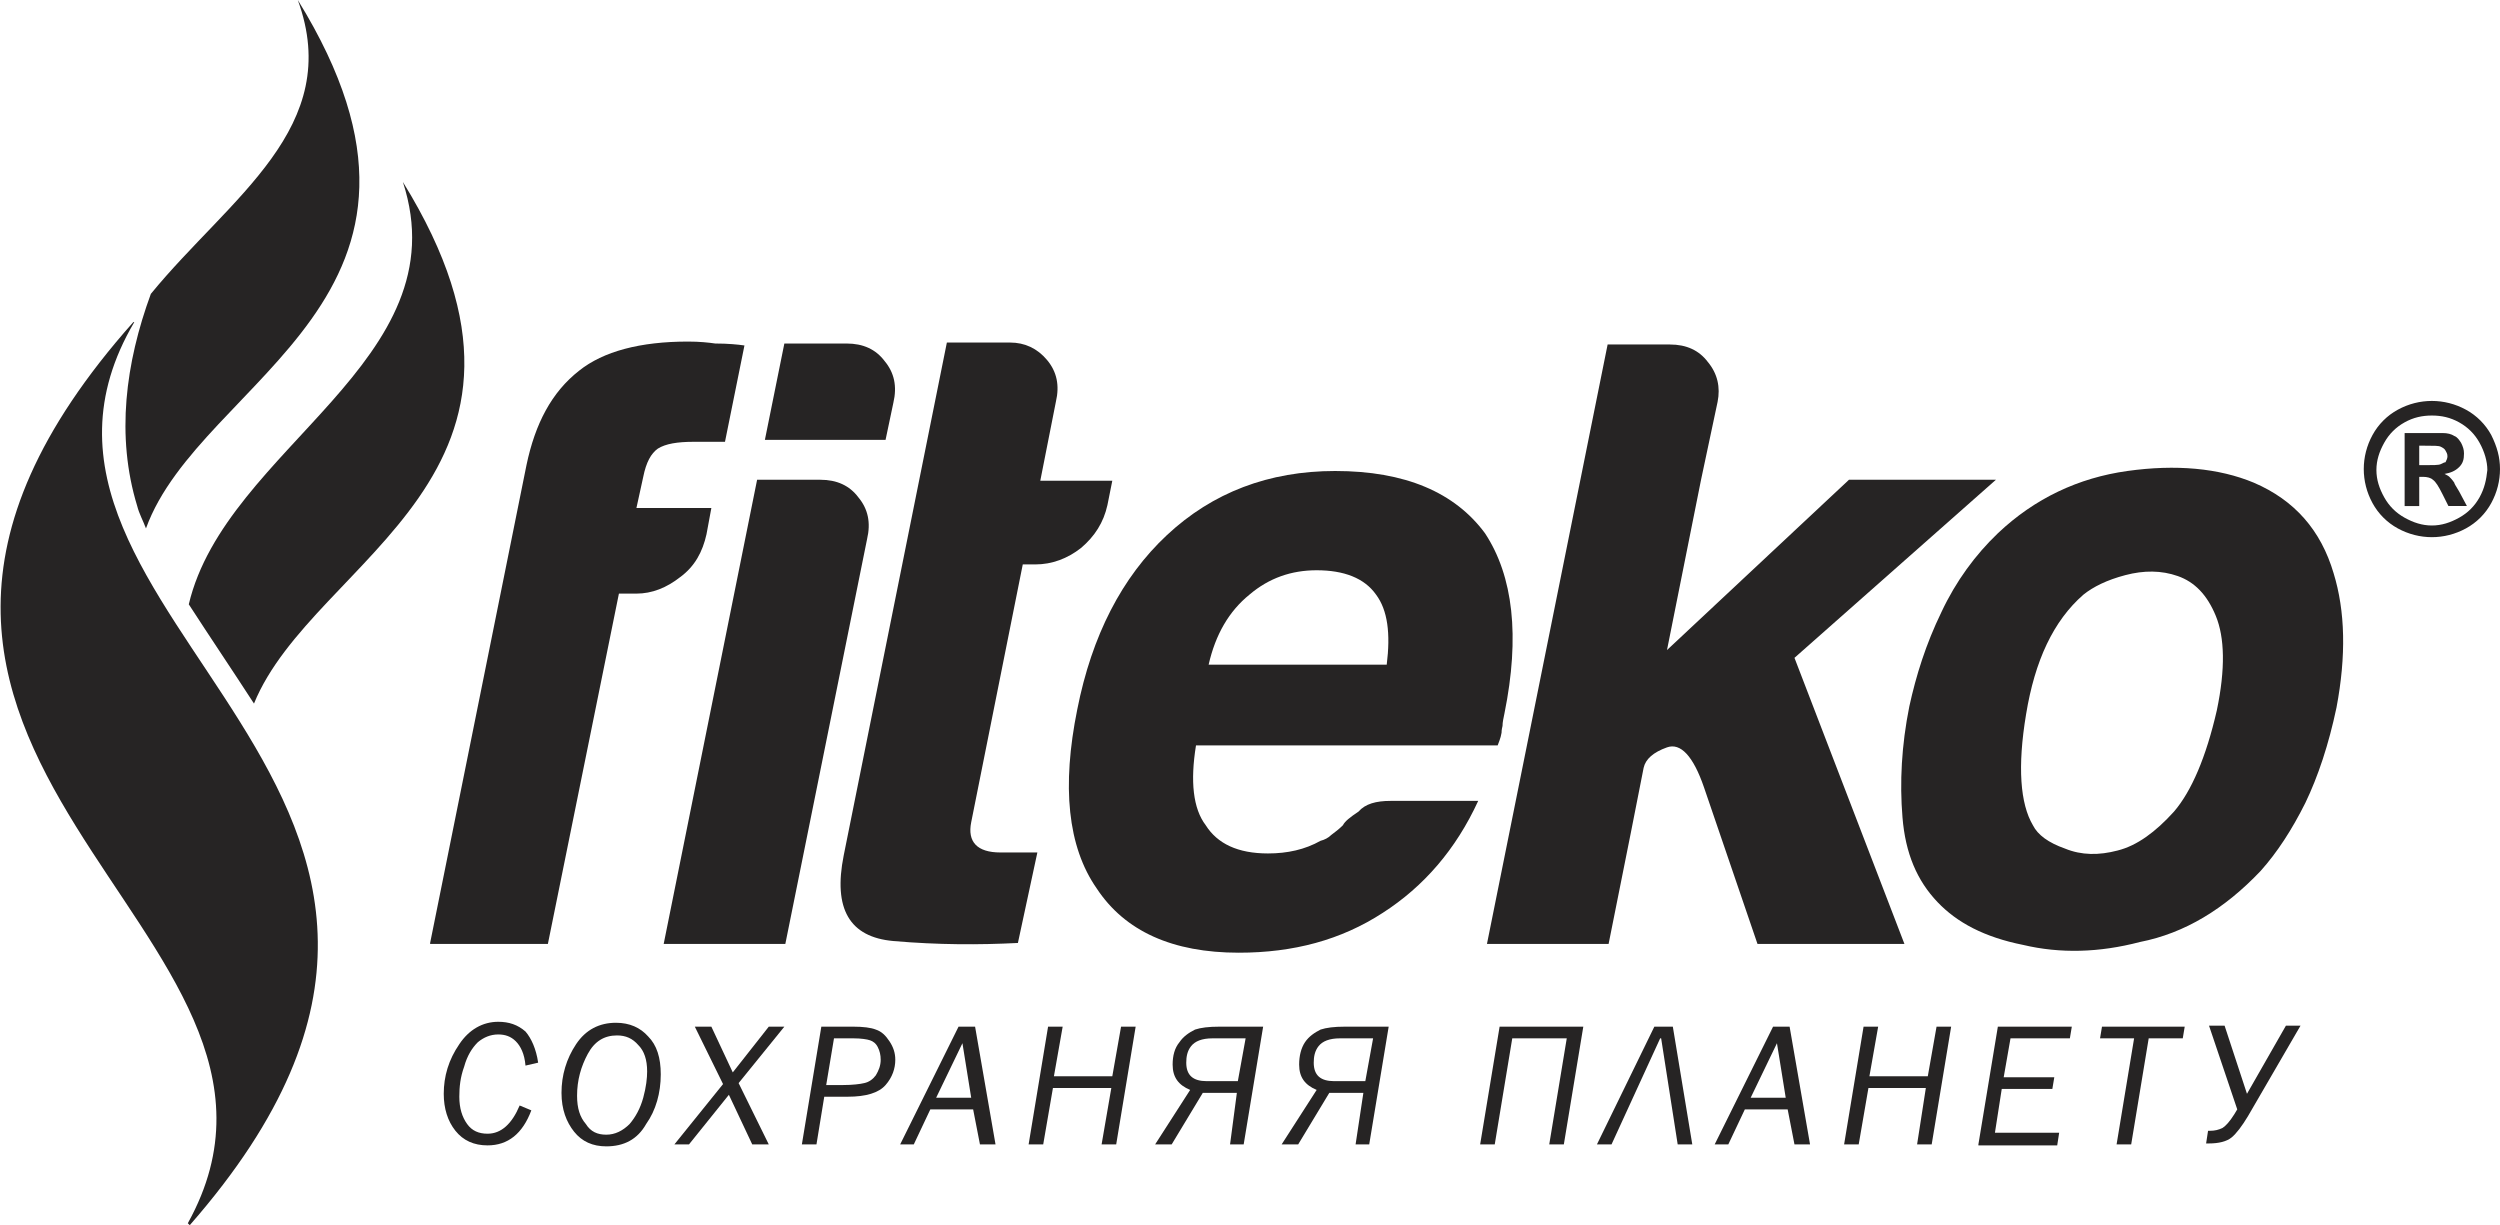
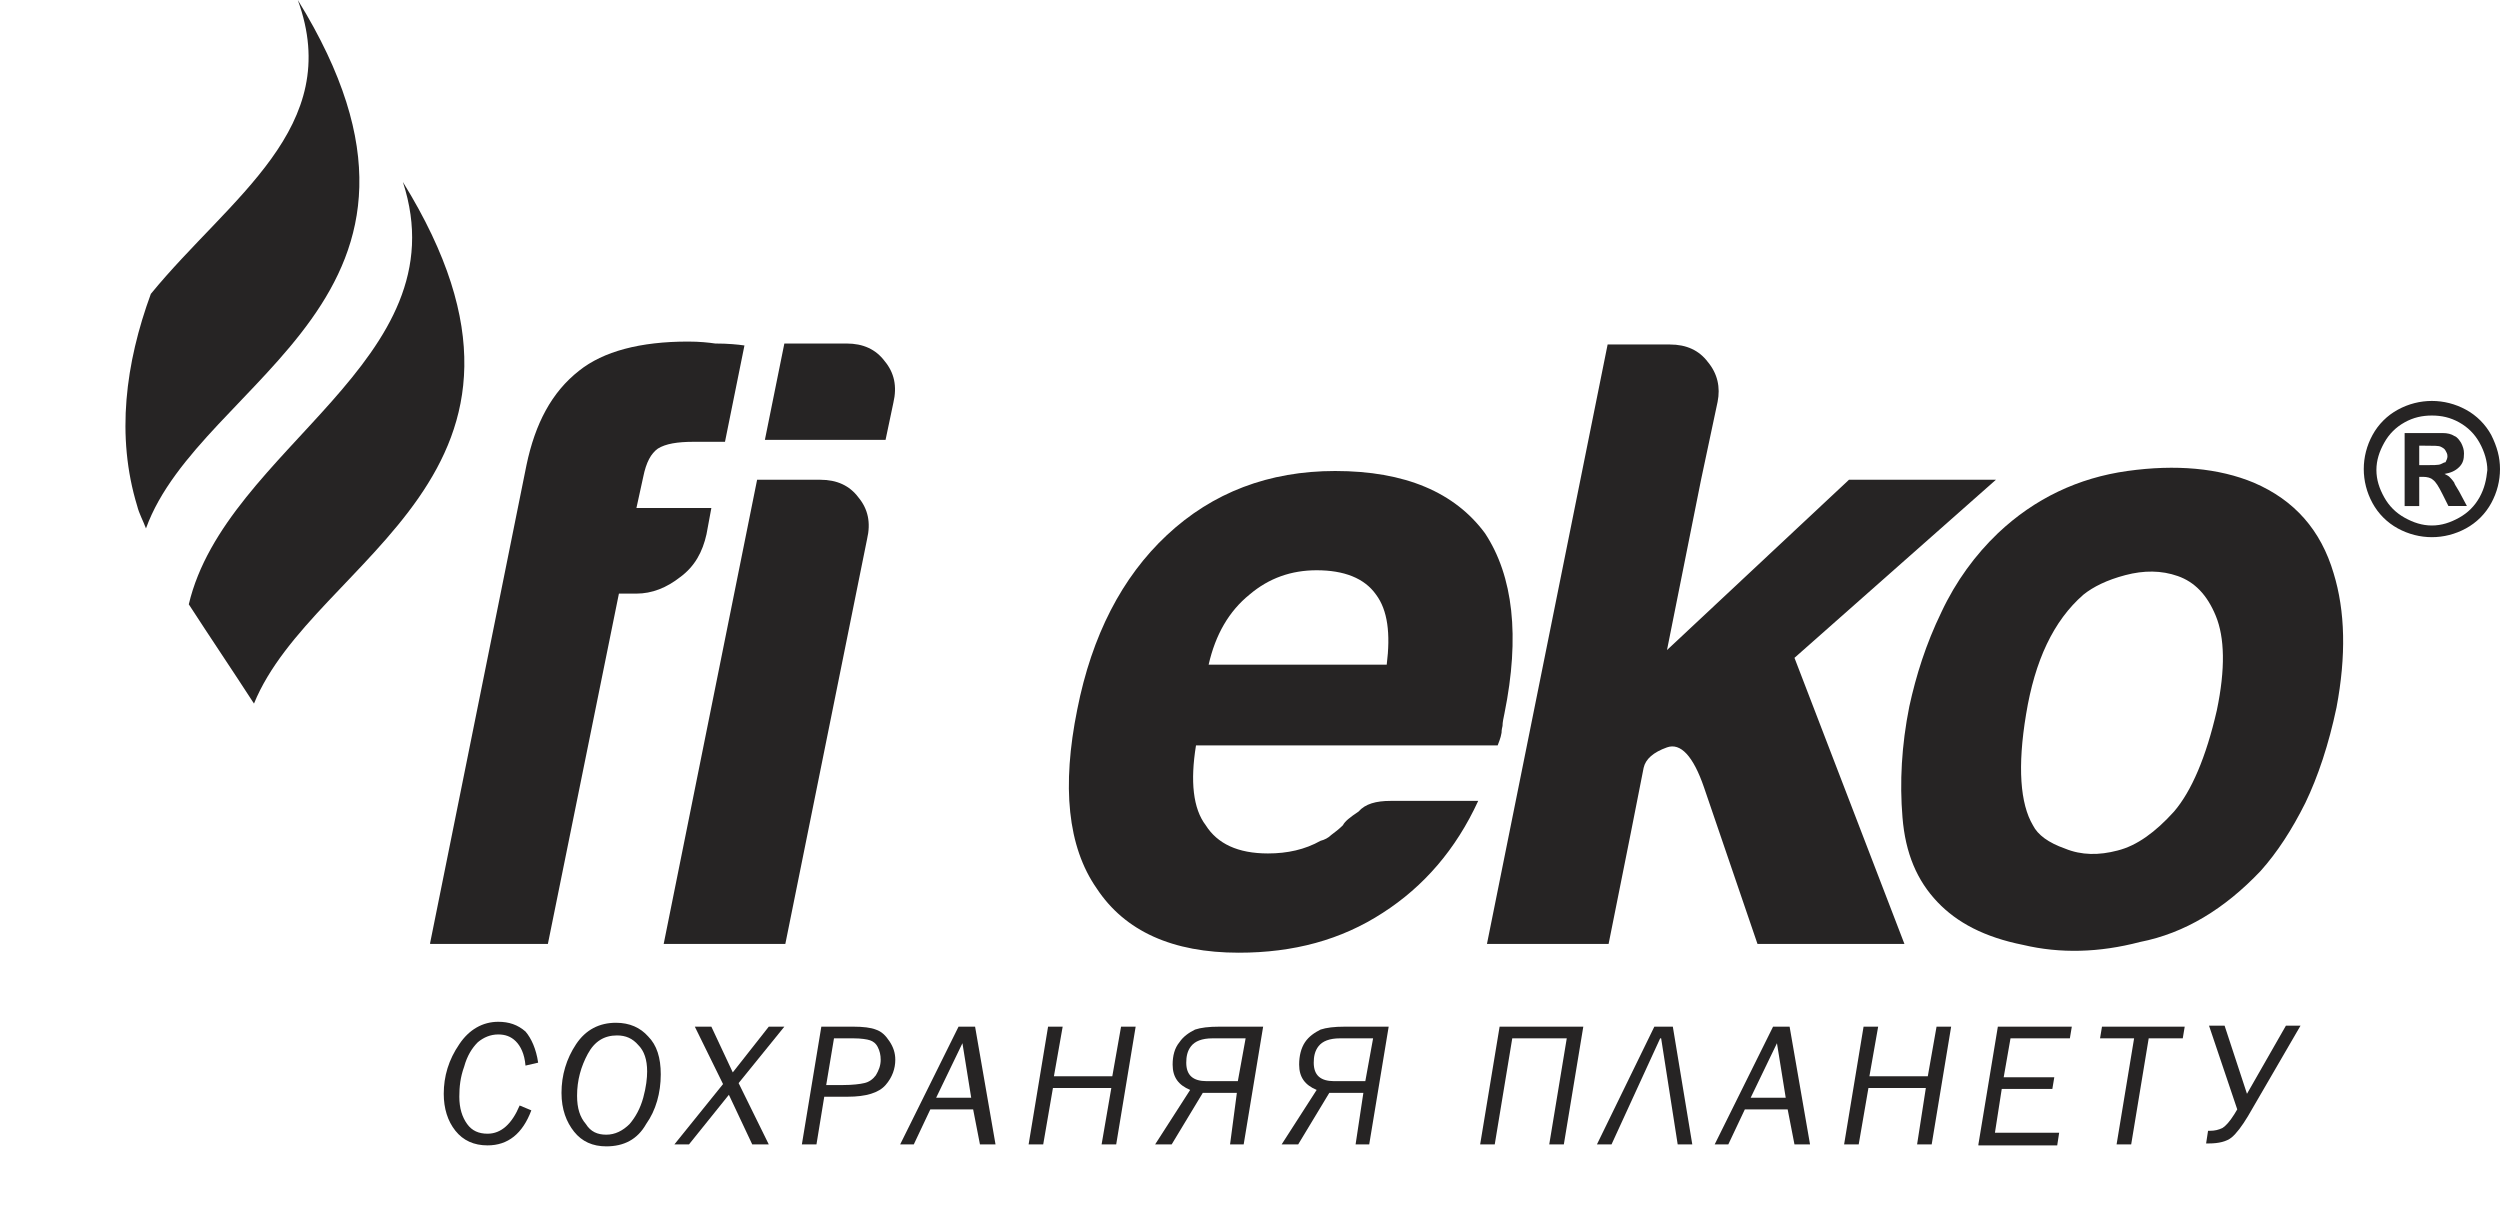
<svg xmlns="http://www.w3.org/2000/svg" version="1.1" id="Layer_1" x="0px" y="0px" viewBox="0 0 256.9 125.9" style="enable-background:new 0 0 256.9 125.9;" xml:space="preserve">
  <style type="text/css">
	.st0{fill-rule:evenodd;clip-rule:evenodd;fill:#262424;}
	.st1{fill:#262424;}
</style>
  <g>
    <g>
      <g>
        <path class="st0" d="M30.6,0C49.5,30.6,20.6,38.8,15,54.3c-0.3-0.8-0.7-1.5-0.9-2.3c-2.2-7.2-1.2-14.7,1.4-21.8     C23.6,20.3,35.4,13.1,30.6,0L30.6,0z" />
        <path class="st0" d="M41.4,18.7C60,48.8,32.2,57.3,26.1,72.3c-2.2-3.4-4.5-6.8-6.7-10.2C23.2,46,47.4,37.1,41.4,18.7L41.4,18.7z" />
-         <path class="st0" d="M13.7,33.1c-40,45,22.4,62.3,5.6,92.6l0.2,0.2C58.8,81-4.2,63.7,13.8,33.1L13.7,33.1z" />
        <path class="st0" d="M199.1,92.7c-2.1-2.2-3.3-5-3.6-8.7c-0.3-3.6-0.1-7.4,0.7-11.4c0.7-3.2,1.7-6.4,3.3-9.7     c1.5-3.2,3.5-5.9,5.8-8.1c3.8-3.6,8.3-5.7,13.3-6.4c5-0.7,9.4-0.3,13,1.2c4.2,1.8,6.9,4.9,8.2,9.3c1.2,3.9,1.3,8.5,0.3,13.8     c-0.8,3.8-1.9,7.1-3.2,9.8c-1.4,2.8-2.9,5.1-4.6,7c-3.7,3.9-7.8,6.4-12.4,7.3c-4.2,1.1-8.2,1.2-12,0.3     C203.9,96.3,201.1,94.8,199.1,92.7L199.1,92.7z M214.1,61.1c-3.1,2.7-5,6.8-5.9,12.3c-0.9,5.4-0.6,9.2,0.7,11.4     c0.5,1,1.6,1.8,3.3,2.4c1.7,0.7,3.5,0.7,5.4,0.2c2-0.5,3.9-1.9,5.8-4c1.8-2.1,3.3-5.6,4.4-10.4c0.9-4.3,0.8-7.5-0.1-9.7     c-0.9-2.2-2.2-3.5-3.9-4.1c-1.7-0.6-3.5-0.6-5.4-0.1C216.5,59.6,215.1,60.3,214.1,61.1z" />
        <path class="st0" d="M174.8,49.3L174.8,49.3l-3.5,17.5L190,49.3h15.1l-20.7,18.3l11.3,29.4h-15.1l-5.5-16.1     c-1.1-3.2-2.4-4.6-3.8-4.1c-1.4,0.5-2.2,1.2-2.4,2.1l-1.3,6.6l-2.3,11.5h-12.5l12.4-61.6h6.4c1.7,0,3,0.6,3.9,1.8     c1,1.2,1.3,2.6,1,4.1L174.8,49.3z" />
        <path class="st0" d="M142.9,82.3h9c-2.3,5-5.6,8.8-9.8,11.5c-4.3,2.8-9.2,4.1-14.8,4.1c-6.8,0-11.7-2.2-14.6-6.6     c-3-4.3-3.6-10.5-2-18.4c1.5-7.6,4.6-13.6,9.2-17.9c4.7-4.4,10.5-6.6,17.3-6.6c7.2,0,12.3,2.2,15.4,6.4c2.9,4.4,3.6,10.6,2,18.5     c-0.1,0.5-0.2,0.9-0.2,1.3c-0.1,0.4-0.1,0.6-0.1,0.7c-0.1,0.6-0.3,1-0.4,1.3h-31c-0.6,3.7-0.3,6.5,1,8.2c1.2,1.9,3.3,2.9,6.4,2.9     c2,0,3.8-0.4,5.4-1.3c0.4-0.1,0.8-0.3,1.1-0.6c0.4-0.3,0.8-0.6,1.2-1c0.2-0.4,0.7-0.8,1.6-1.4C140.3,82.6,141.4,82.3,142.9,82.3     L142.9,82.3z M124.2,68.3h18.3c0.4-3.2,0.1-5.6-1.1-7.2c-1.2-1.7-3.3-2.5-6.1-2.5c-2.6,0-4.9,0.8-6.9,2.5     C126.3,62.8,124.9,65.2,124.2,68.3z" />
-         <path class="st0" d="M104.6,96.9c-4,0.2-8.2,0.2-12.8-0.2c-4.5-0.4-6.2-3.3-5.1-8.8l10.6-52.7h6.5c1.5,0,2.8,0.6,3.8,1.8     c1,1.2,1.3,2.6,0.9,4.3l-1.6,8.1h7.4l-0.5,2.5c-0.4,1.8-1.3,3.2-2.7,4.4c-1.4,1.1-3,1.7-4.7,1.7h-1.3l-5.3,26.5     c-0.4,2,0.6,3.1,3,3.1h3.8L104.6,96.9z" />
        <path class="st0" d="M80.6,35.3H87c1.7,0,3,0.6,3.9,1.8c1,1.2,1.3,2.6,0.9,4.3l-0.8,3.8H78.6L80.6,35.3z" />
        <path class="st0" d="M77.8,49.3h6.5c1.7,0,3,0.6,3.9,1.8c1,1.2,1.3,2.6,0.9,4.3l-8.4,41.6H68.2L77.8,49.3z" />
        <path class="st0" d="M44.2,96.9l9.9-49.1c0.9-4.3,2.6-7.5,5.4-9.7c2.5-2,6.3-3,11.2-3c1.2,0,2.1,0.1,2.8,0.2c1.3,0,2.3,0.1,3,0.2     l-2,9.9h-3.2c-1.7,0-2.9,0.2-3.7,0.7c-0.7,0.5-1.2,1.4-1.5,2.9l-0.7,3.2h7.7l-0.5,2.7c-0.4,1.8-1.2,3.3-2.7,4.4     c-1.4,1.1-2.9,1.7-4.5,1.7h-1.8l-7.3,36H44.2z" />
        <g>
          <path class="st1" d="M55.3,109.2l-1.3,0.3c-0.1-1.2-0.5-2-1-2.5c-0.5-0.5-1.1-0.7-1.8-0.7c-0.8,0-1.5,0.3-2.1,0.8      c-0.6,0.6-1.1,1.4-1.4,2.5c-0.4,1.1-0.5,2.1-0.5,3.1c0,1.2,0.3,2.1,0.8,2.8c0.5,0.7,1.2,1,2.1,1c1.4,0,2.5-1,3.3-2.9l1.2,0.5      c-0.9,2.4-2.4,3.6-4.5,3.6c-1.4,0-2.5-0.5-3.3-1.5c-0.8-1-1.2-2.3-1.2-3.8c0-1.8,0.5-3.5,1.6-5.1c1-1.5,2.4-2.3,4-2.3      c1.1,0,2,0.3,2.8,1C54.6,106.7,55.1,107.8,55.3,109.2z" />
          <path class="st1" d="M62.3,117.8c-1.4,0-2.5-0.5-3.3-1.5c-0.8-1-1.3-2.3-1.3-4c0-1.8,0.5-3.5,1.5-5c1-1.5,2.4-2.2,4.1-2.2      c1.4,0,2.5,0.5,3.3,1.4c0.9,0.9,1.3,2.2,1.3,3.9c0,1.9-0.5,3.7-1.5,5.1C65.5,117.1,64.1,117.8,62.3,117.8z M62.3,116.6      c0.9,0,1.7-0.4,2.4-1.1c0.6-0.7,1.1-1.6,1.4-2.7c0.3-1.1,0.4-2,0.4-2.7c0-1.2-0.3-2.1-0.9-2.7c-0.6-0.7-1.3-1-2.2-1      c-1.3,0-2.3,0.6-3,1.9c-0.7,1.3-1.1,2.7-1.1,4.3c0,1.3,0.3,2.2,0.9,2.9C60.7,116.3,61.4,116.6,62.3,116.6z" />
          <path class="st1" d="M79,117.6h-1.7l-2.4-5.1l-4.1,5.1h-1.5l5-6.2l-2.9-5.9h1.7l2.2,4.7l3.7-4.7h1.6l-4.7,5.8L79,117.6z" />
          <path class="st1" d="M84.7,112.7l-0.8,4.9h-1.5l2-12.1h3.3c1,0,1.8,0.1,2.3,0.3c0.6,0.2,1,0.6,1.4,1.2c0.4,0.6,0.6,1.2,0.6,1.9      c0,0.9-0.3,1.8-1,2.6c-0.7,0.8-2,1.2-3.9,1.2H84.7z M84.9,111.5h1.7c1,0,1.8-0.1,2.2-0.2c0.5-0.1,0.9-0.4,1.2-0.8      c0.3-0.5,0.5-1,0.5-1.6c0-0.5-0.1-0.9-0.3-1.3c-0.2-0.4-0.5-0.6-0.8-0.7c-0.3-0.1-0.9-0.2-1.7-0.2l-2,0L84.9,111.5z" />
          <path class="st1" d="M100,114h-4.4l-1.7,3.6h-1.4l6-12.1h1.7l2.1,12.1h-1.6L100,114z M99.8,112.8l-0.9-5.6l-2.7,5.6H99.8z" />
          <path class="st1" d="M114.2,111.8h-6l-1,5.8h-1.5l2-12.1h1.5l-0.9,5.1h6l0.9-5.1h1.5l-2,12.1h-1.5L114.2,111.8z" />
          <path class="st1" d="M127.1,112.3h-3.5l-3.2,5.3h-1.7l3.6-5.6c-1.2-0.5-1.8-1.3-1.8-2.6c0-0.9,0.2-1.7,0.7-2.3      c0.4-0.6,1-1,1.6-1.3c0.6-0.2,1.4-0.3,2.5-0.3h4.5l-2,12.1h-1.4L127.1,112.3z M128,106.7h-3.4c-1.1,0-1.8,0.3-2.2,0.8      c-0.4,0.5-0.5,1.1-0.5,1.7c0,1.3,0.7,1.9,2.1,1.9h3.2L128,106.7z" />
          <path class="st1" d="M140.1,112.3h-3.5l-3.2,5.3h-1.7l3.6-5.6c-1.2-0.5-1.8-1.3-1.8-2.6c0-0.9,0.2-1.7,0.6-2.3      c0.4-0.6,1-1,1.6-1.3c0.6-0.2,1.4-0.3,2.5-0.3h4.5l-2,12.1h-1.4L140.1,112.3z M141.1,106.7h-3.4c-1.1,0-1.8,0.3-2.2,0.8      c-0.4,0.5-0.5,1.1-0.5,1.7c0,1.3,0.7,1.9,2.1,1.9h3.2L141.1,106.7z" />
          <path class="st1" d="M152.1,117.6l2-12.1h8.6l-2,12.1h-1.5l1.8-10.9h-5.6l-1.8,10.9H152.1z" />
          <path class="st1" d="M165.6,117.6h-1.5l5.9-12.1h1.9l2,12.1h-1.5l-1.7-10.9h-0.1L165.6,117.6z" />
          <path class="st1" d="M183.7,114h-4.4l-1.7,3.6h-1.4l6-12.1h1.7l2.1,12.1h-1.6L183.7,114z M183.5,112.8l-0.9-5.6l-2.7,5.6H183.5z      " />
          <path class="st1" d="M197.9,111.8h-5.9l-1,5.8h-1.5l2-12.1h1.5l-0.9,5.1h6l0.9-5.1h1.5l-2,12.1h-1.5L197.9,111.8z" />
          <path class="st1" d="M203.3,117.6l2-12.1h7.6l-0.2,1.2h-6.1l-0.7,4h5.2l-0.2,1.2h-5.2l-0.7,4.5h6.6l-0.2,1.3H203.3z" />
          <path class="st1" d="M224.3,106.7h-3.5l-1.8,10.9h-1.5l1.8-10.9h-3.5l0.2-1.2h8.5L224.3,106.7z" />
          <path class="st1" d="M229.9,114l-2.9-8.6h1.6l2.3,7l4-7h1.5l-5.4,9.3c-0.6,1-1.2,1.8-1.7,2.2c-0.5,0.4-1.3,0.6-2.3,0.6h-0.3      l0.2-1.3h0.2c0.5,0,0.9-0.1,1.3-0.3c0.3-0.2,0.7-0.6,1.2-1.4L229.9,114z" />
        </g>
      </g>
    </g>
    <g>
      <path class="st1" d="M256,44.7c-0.6-1.1-1.5-2-2.6-2.6c-1.1-0.6-2.3-0.9-3.5-0.9c-1.2,0-2.4,0.3-3.5,0.9c-1.1,0.6-2,1.5-2.6,2.6    c-0.6,1.1-0.9,2.3-0.9,3.5c0,1.2,0.3,2.4,0.9,3.5c0.6,1.1,1.5,2,2.6,2.6c1.1,0.6,2.3,0.9,3.5,0.9c1.2,0,2.4-0.3,3.5-0.9    c1.1-0.6,2-1.5,2.6-2.6c0.6-1.1,0.9-2.3,0.9-3.5C256.9,47,256.6,45.9,256,44.7z M254.8,51.1c-0.5,0.9-1.2,1.6-2.1,2.1    c-0.9,0.5-1.8,0.8-2.8,0.8c-1,0-1.9-0.3-2.8-0.8c-0.9-0.5-1.6-1.2-2.1-2.1c-0.5-0.9-0.8-1.8-0.8-2.8c0-1,0.3-1.9,0.8-2.8    c0.5-0.9,1.2-1.6,2.1-2.1c0.9-0.5,1.8-0.7,2.8-0.7c1,0,1.9,0.2,2.8,0.7c0.9,0.5,1.6,1.2,2.1,2.1c0.5,0.9,0.8,1.9,0.8,2.8    C255.5,49.3,255.3,50.2,254.8,51.1z" />
      <path class="st1" d="M252.7,50.5c-0.3-0.5-0.5-0.8-0.5-0.9c-0.2-0.3-0.4-0.5-0.5-0.6c-0.1-0.1-0.3-0.2-0.5-0.3    c0.6-0.1,1.1-0.3,1.5-0.7c0.4-0.4,0.5-0.8,0.5-1.4c0-0.4-0.1-0.7-0.3-1.1c-0.2-0.3-0.4-0.6-0.7-0.7c-0.3-0.2-0.7-0.3-1.2-0.3    c-0.2,0-1,0-2.4,0h-1.5V52h1.5V49h0.4c0.4,0,0.8,0.1,1,0.3c0.3,0.2,0.6,0.7,1,1.5l0.6,1.2h1.9L252.7,50.5z M250.8,47.7    c-0.2,0.1-0.8,0.1-1.6,0.1h-0.6v-2h0.6c0.9,0,1.4,0,1.6,0.1c0.2,0.1,0.4,0.2,0.5,0.4c0.1,0.2,0.2,0.3,0.2,0.6    c0,0.2-0.1,0.4-0.2,0.6C251.2,47.5,251,47.6,250.8,47.7z" />
    </g>
  </g>
</svg>